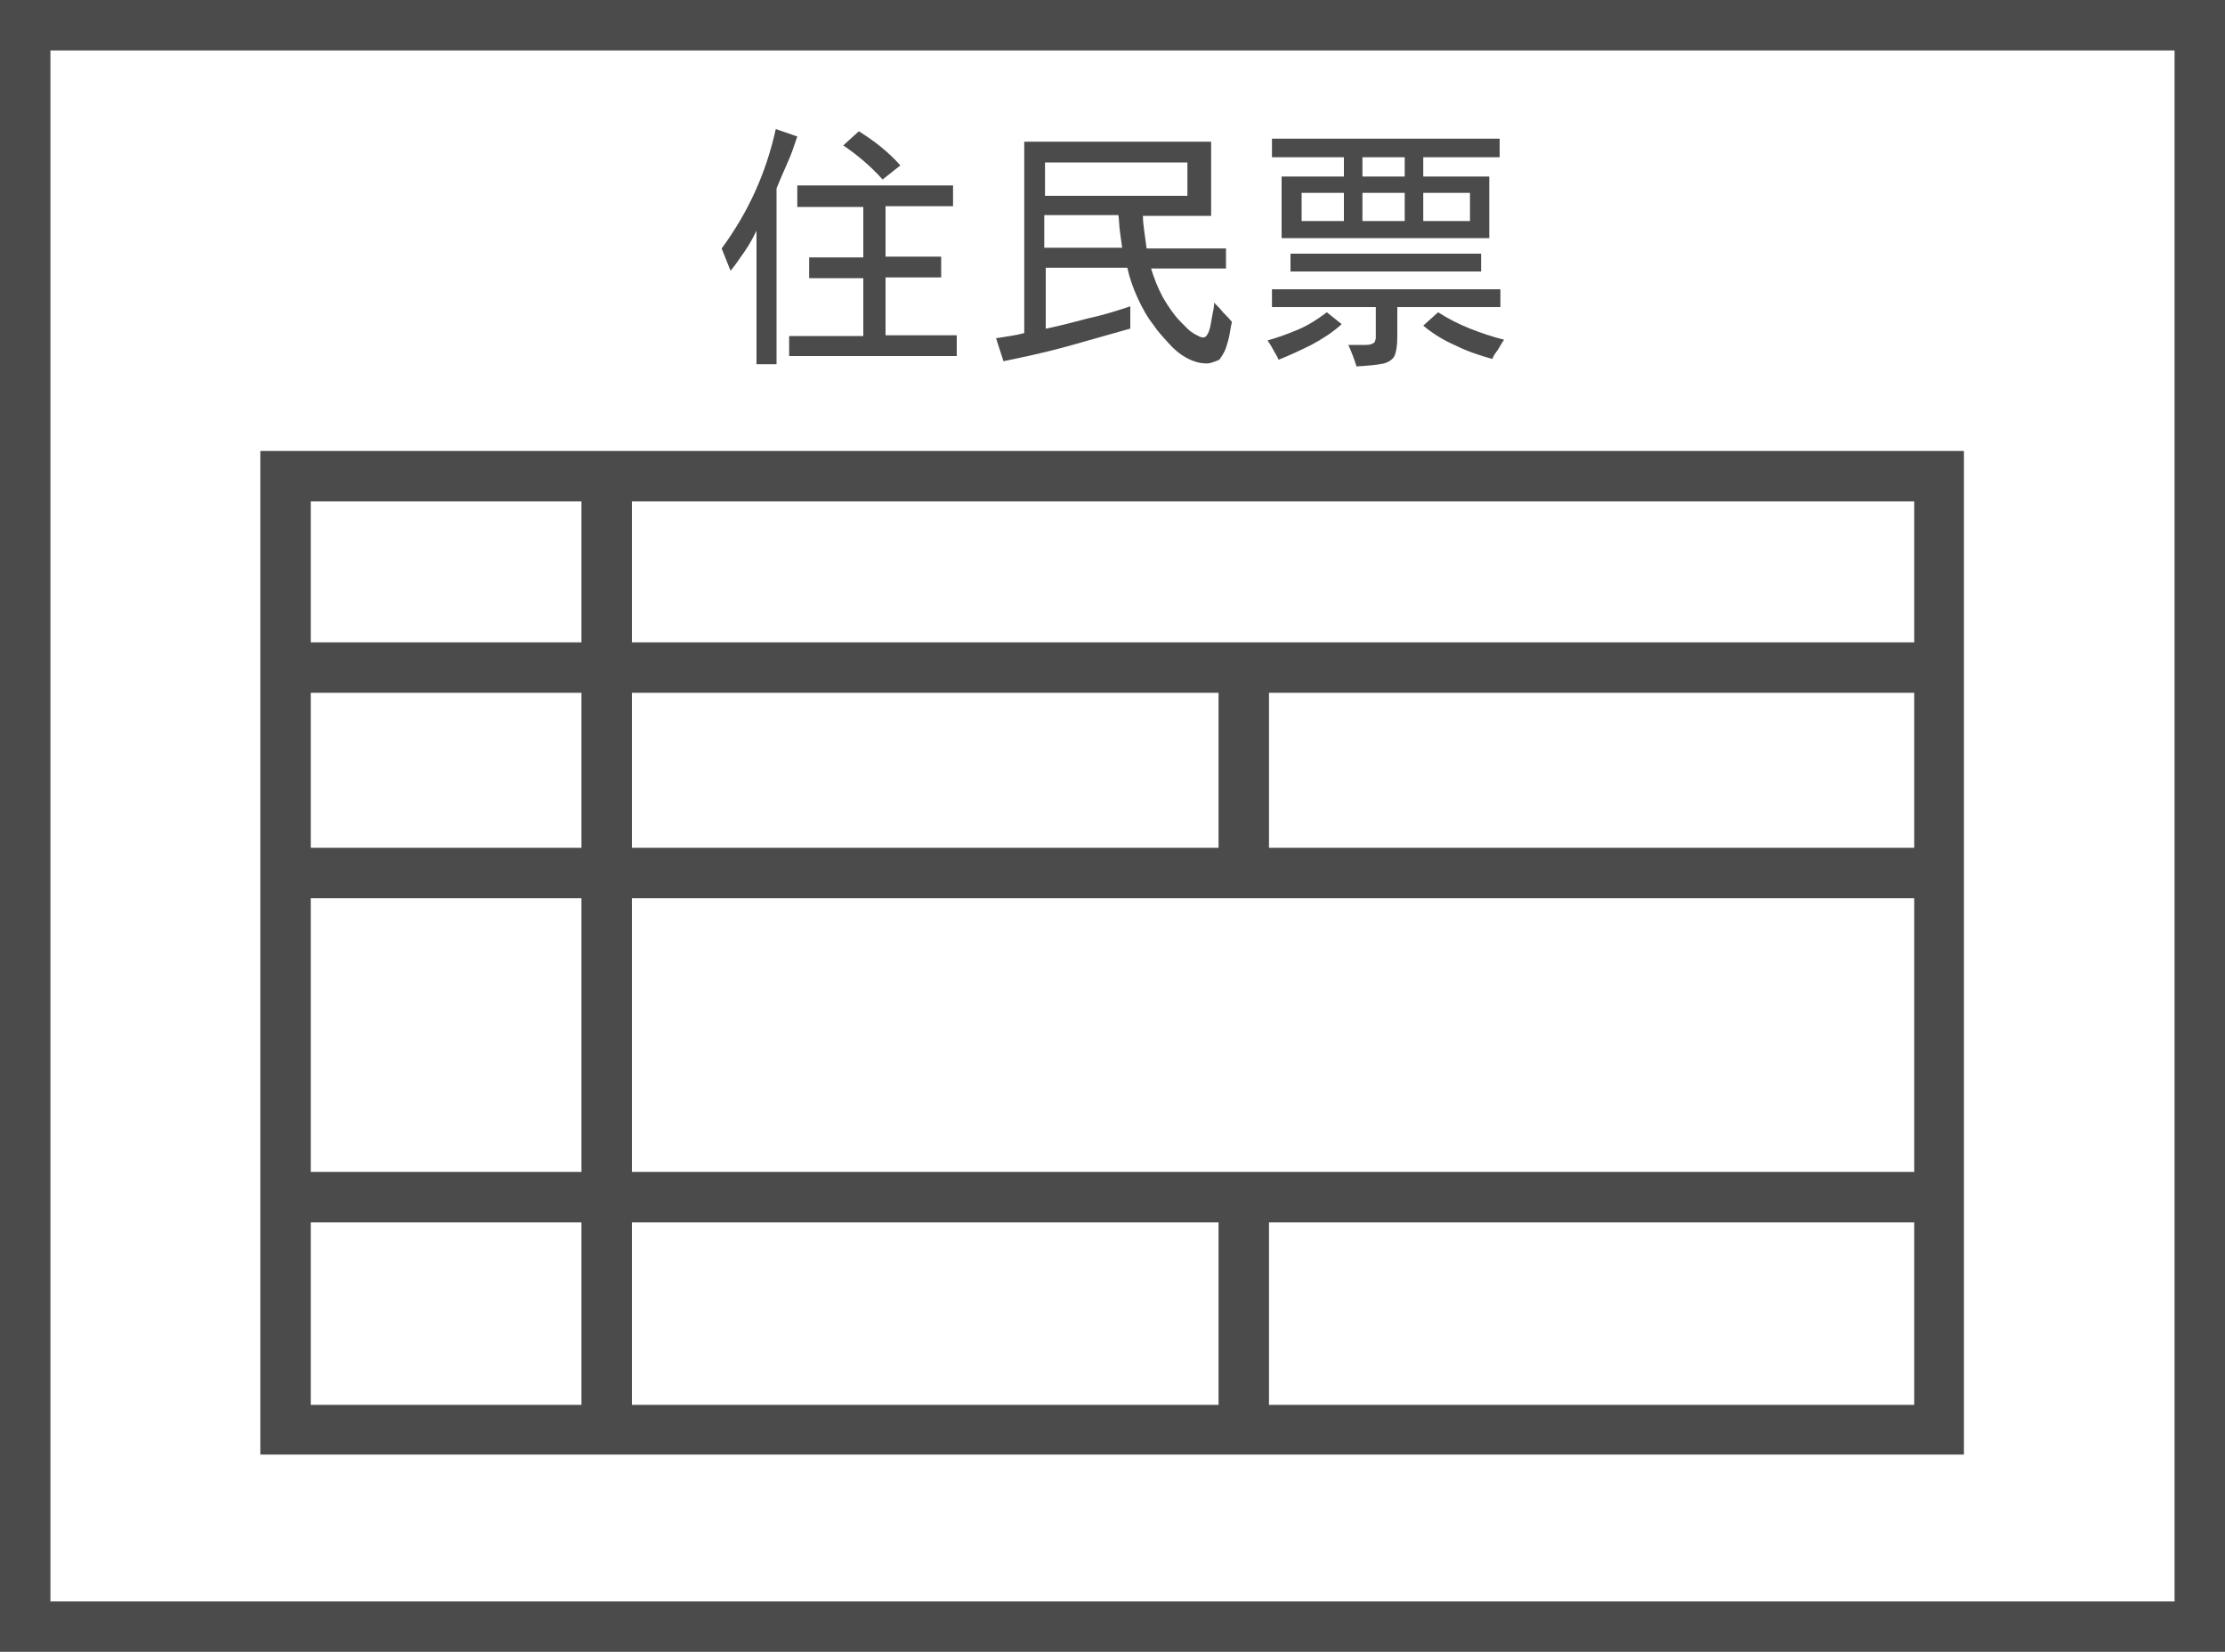
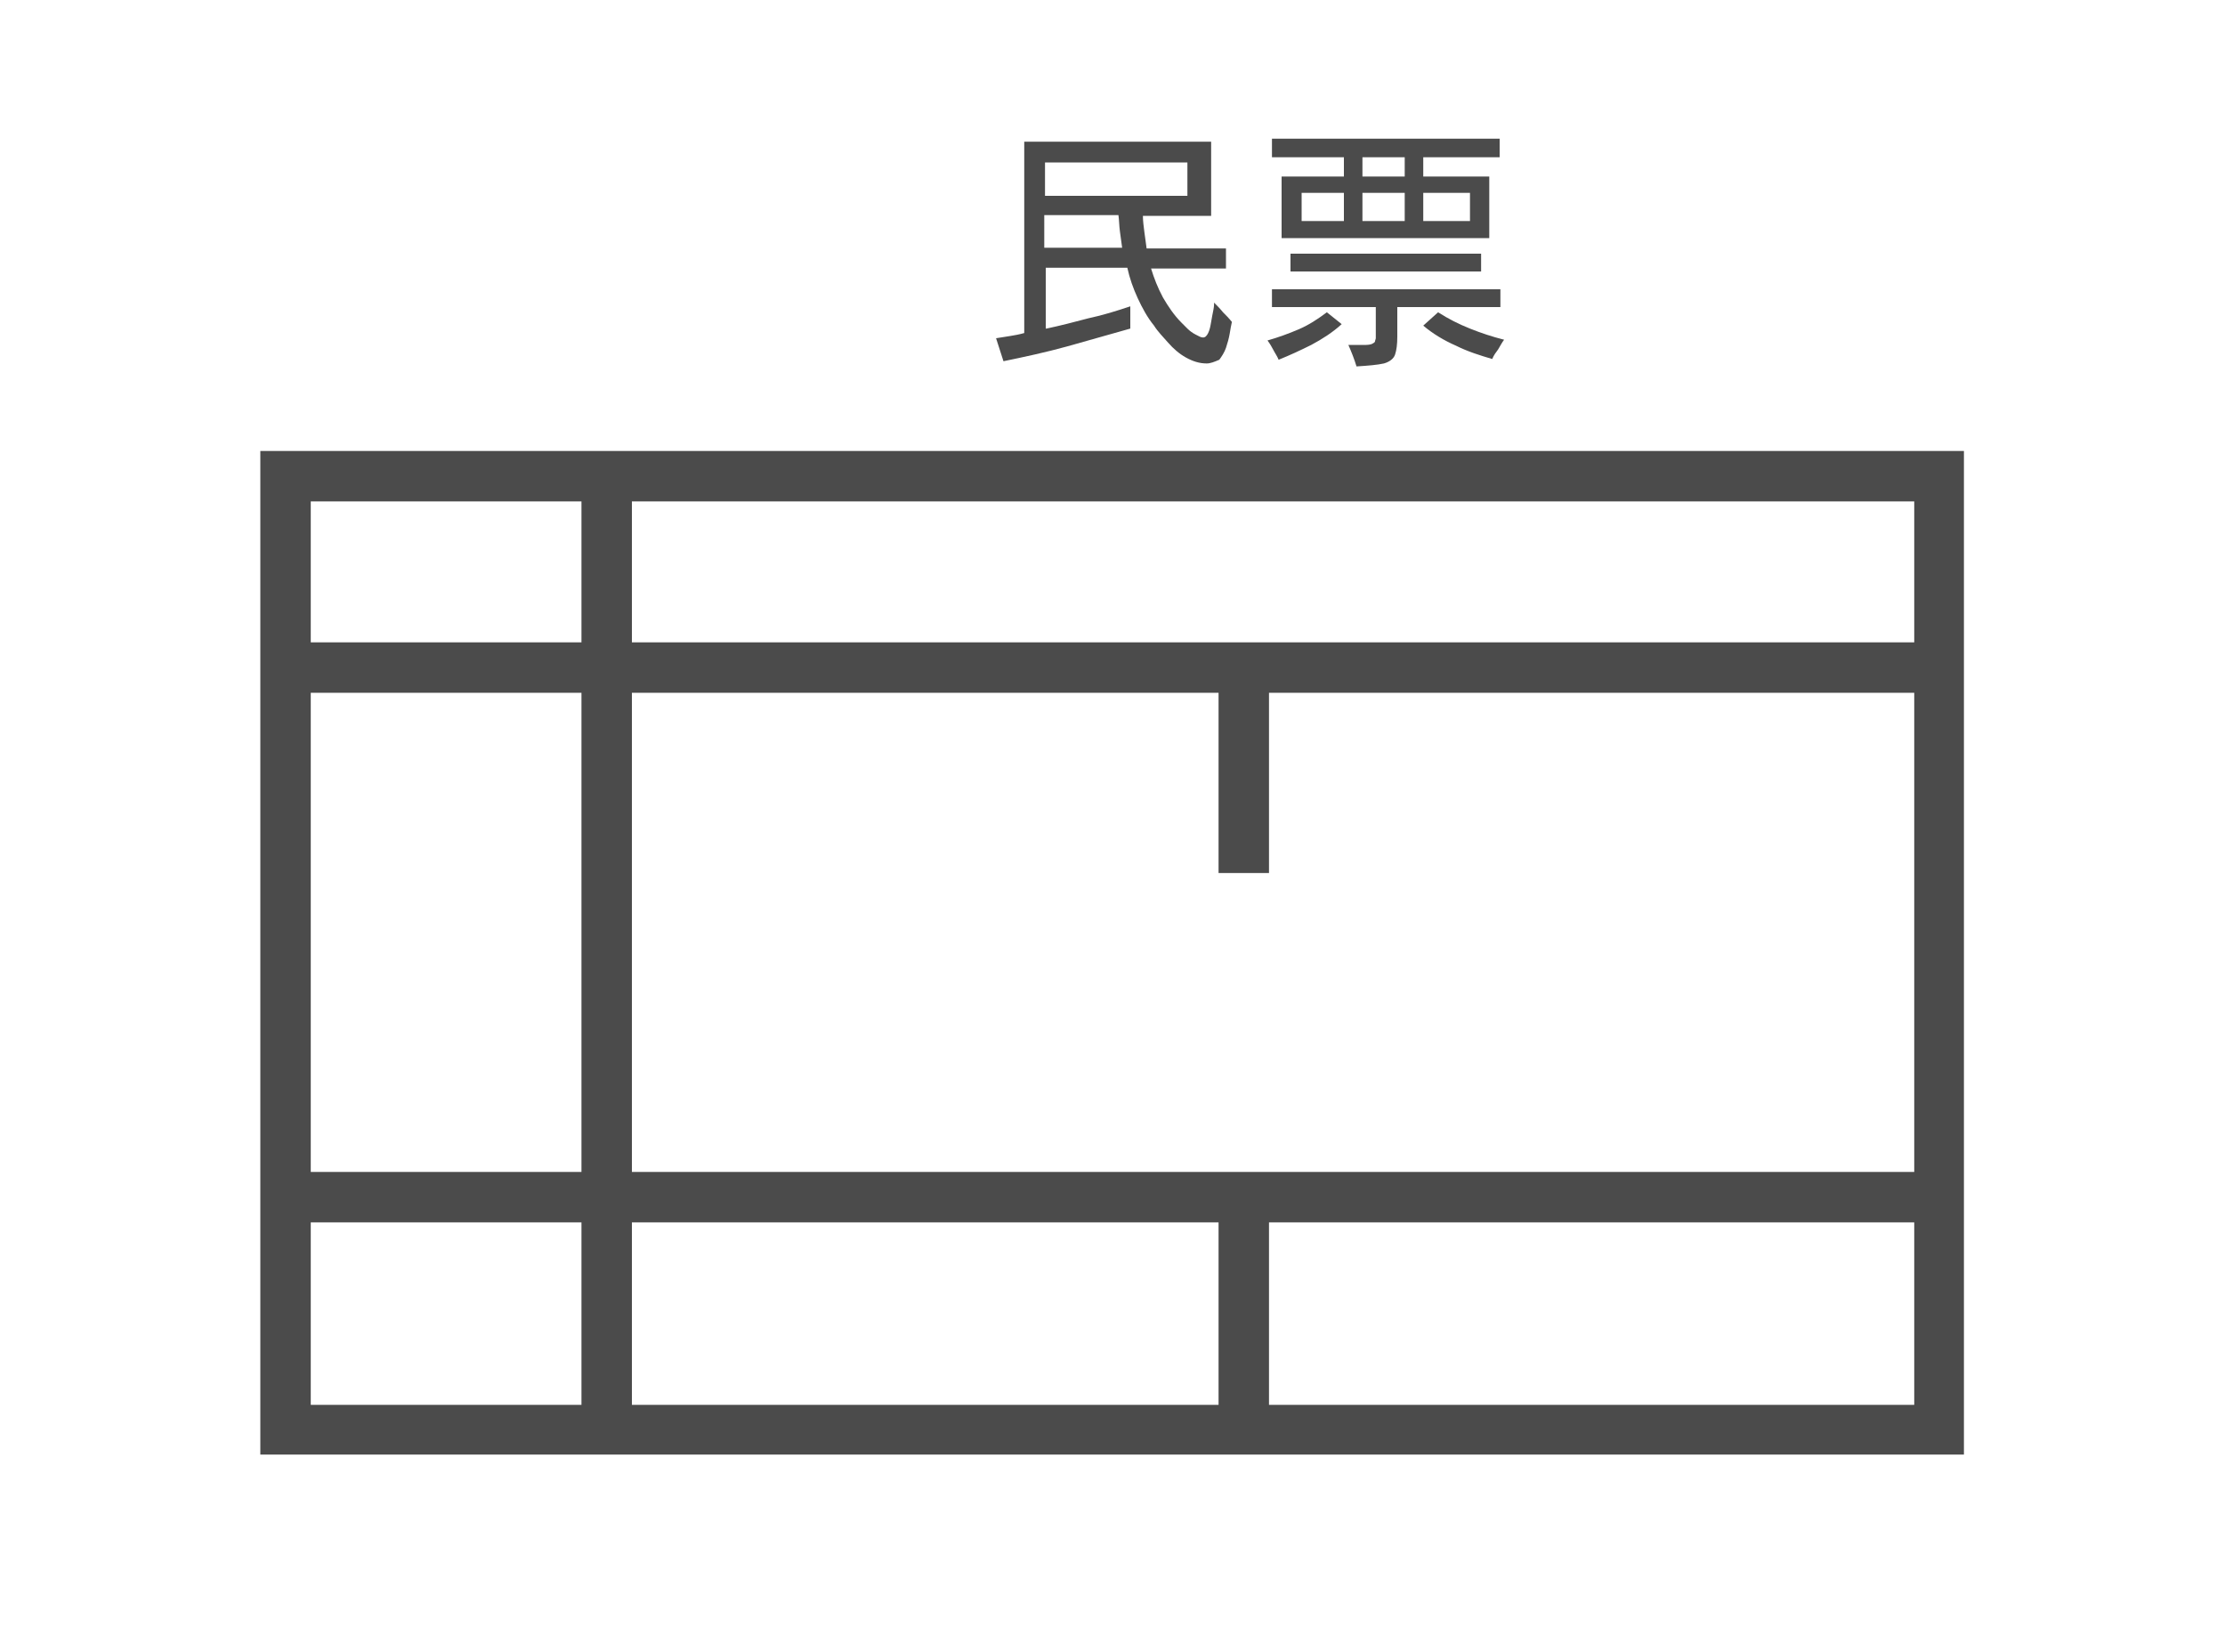
<svg xmlns="http://www.w3.org/2000/svg" version="1.1" x="0px" y="0px" viewBox="0 0 300 222.7" style="enable-background:new 0 0 300 222.7;" xml:space="preserve">
  <style type="text/css">
	.st0{fill:#4B4B4B;}
</style>
  <g id="レイヤー_1">
</g>
  <g id="レイヤー__xFF11_">
    <g>
-       <path class="st0" d="M300,222.7H0V0h300V222.7z M6.8,215.9h286.4V6.8H6.8V215.9z" />
      <path class="st0" d="M264.9,196.1H35.1V60.8h229.7V196.1z M41.9,189.4h216.2V67.6H41.9V189.4z" />
      <rect x="38.5" y="158" class="st0" width="222.9" height="6.8" />
-       <rect x="38.5" y="114.3" class="st0" width="222.9" height="6.8" />
      <rect x="38.5" y="86.6" class="st0" width="222.9" height="6.8" />
      <rect x="78.4" y="64.2" class="st0" width="6.8" height="128.6" />
      <rect x="164.3" y="89.7" class="st0" width="6.8" height="28" />
      <rect x="164.3" y="164.7" class="st0" width="6.8" height="28" />
      <g>
-         <path class="st0" d="M102,49.2V31.1c-0.4,0.8-0.9,1.8-1.6,2.8c-0.7,1-1.3,1.9-1.9,2.6c-0.2-0.5-0.4-1-0.6-1.5     c-0.2-0.5-0.4-1-0.6-1.5c3.6-4.9,6-10.2,7.3-16.1l2.9,1c-0.4,1.2-0.8,2.4-1.3,3.5c-0.5,1.1-1,2.3-1.5,3.5l0,0.1v23.6H102z      M106.4,48.1v-2.8h10v-7.8h-7.3v-2.8h7.3v-6.8h-8.9V25h21v2.8h-9.1v6.8h7.5v2.8h-7.5v7.8h9.6v2.8H106.4z M119,24.2     c-1.6-1.8-3.4-3.3-5.3-4.6l2.1-1.9c2.1,1.3,4,2.8,5.6,4.6L119,24.2z" />
        <path class="st0" d="M162.7,49c-1,0-1.9-0.3-2.8-0.8c-0.9-0.5-1.7-1.2-2.4-2c-0.7-0.8-1.4-1.5-1.9-2.3c-0.9-1.1-1.6-2.4-2.2-3.7     c-0.6-1.3-1.1-2.7-1.4-4.1h-11v8.2l0.1,0c1.9-0.4,3.8-0.9,5.7-1.4c1.9-0.4,3.8-1,5.6-1.6v3c-2.8,0.8-5.7,1.6-8.5,2.4     c-2.9,0.8-5.7,1.4-8.6,2l-1-3.1c0.6-0.1,1.3-0.2,1.9-0.3c0.6-0.1,1.2-0.2,1.9-0.4V19.1h25.2v10h-9.2c0,0.7,0.1,1.4,0.2,2.2     c0.1,0.7,0.2,1.5,0.3,2.2h10.7v2.7h-10.1c0.4,1.3,0.9,2.6,1.6,3.9c0.7,1.2,1.5,2.4,2.5,3.4c0.2,0.2,0.5,0.5,0.8,0.8     c0.3,0.3,0.7,0.6,1.1,0.8c0.4,0.2,0.7,0.4,1,0.4c0.3,0,0.5-0.2,0.7-0.6c0.2-0.4,0.3-0.9,0.4-1.5c0.1-0.6,0.2-1.1,0.3-1.6     c0.1-0.5,0.1-0.8,0.1-1c0.4,0.4,0.8,0.8,1.2,1.3c0.4,0.4,0.8,0.8,1.2,1.3c-0.1,0.4-0.2,1-0.3,1.6c-0.1,0.6-0.3,1.3-0.5,1.9     c-0.2,0.6-0.6,1.2-0.9,1.6C163.7,48.8,163.2,49,162.7,49z M140.9,26.4h19.2v-4.5h-19.2V26.4z M140.9,33.4h10.4     c-0.1-0.7-0.2-1.4-0.3-2.2c-0.1-0.7-0.1-1.5-0.2-2.2h-10V33.4z" />
        <path class="st0" d="M172.4,48.5c-0.2-0.5-0.5-0.9-0.7-1.3c-0.2-0.4-0.5-0.9-0.8-1.3c1.4-0.4,2.8-0.9,4.2-1.5     c1.4-0.6,2.6-1.4,3.8-2.3l2,1.6c-1.2,1.1-2.6,2-4.1,2.8C175.4,47.2,173.9,47.9,172.4,48.5z M182.9,49.4c-0.3-1-0.7-2-1.1-2.9     c0.2,0,0.5,0,1,0c0.5,0,0.9,0,1.4,0c0.4,0,0.8-0.1,0.9-0.2c0.2-0.1,0.3-0.2,0.3-0.3c0-0.1,0.1-0.3,0.1-0.4v-4.2h-14v-2.4h30.8     v2.4h-13.9c0,1.6,0,3,0,4c0,1-0.1,1.8-0.3,2.4c-0.2,0.6-0.8,1-1.5,1.2C185.7,49.2,184.5,49.3,182.9,49.4z M172.8,32.1v-8.3h8.4     v-2.6h-9.7v-2.5h30.7v2.5h-10.3v2.6h8.9v8.3H172.8z M174,36.6v-2.4h25.7v2.4H174z M175.5,29.8h5.7V26h-5.7V29.8z M183.7,23.8h5.7     v-2.6h-5.7V23.8z M183.7,29.8h5.7V26h-5.7V29.8z M191.9,29.8h6.3V26h-6.3V29.8z M201.2,48.4c-1.7-0.5-3.3-1-4.9-1.8     c-1.6-0.7-3.1-1.6-4.4-2.7l2-1.8c1.4,0.9,2.8,1.6,4.3,2.2c1.5,0.6,3,1.1,4.6,1.5c-0.3,0.4-0.5,0.8-0.8,1.3     C201.7,47.5,201.4,47.9,201.2,48.4z" />
      </g>
    </g>
  </g>
</svg>